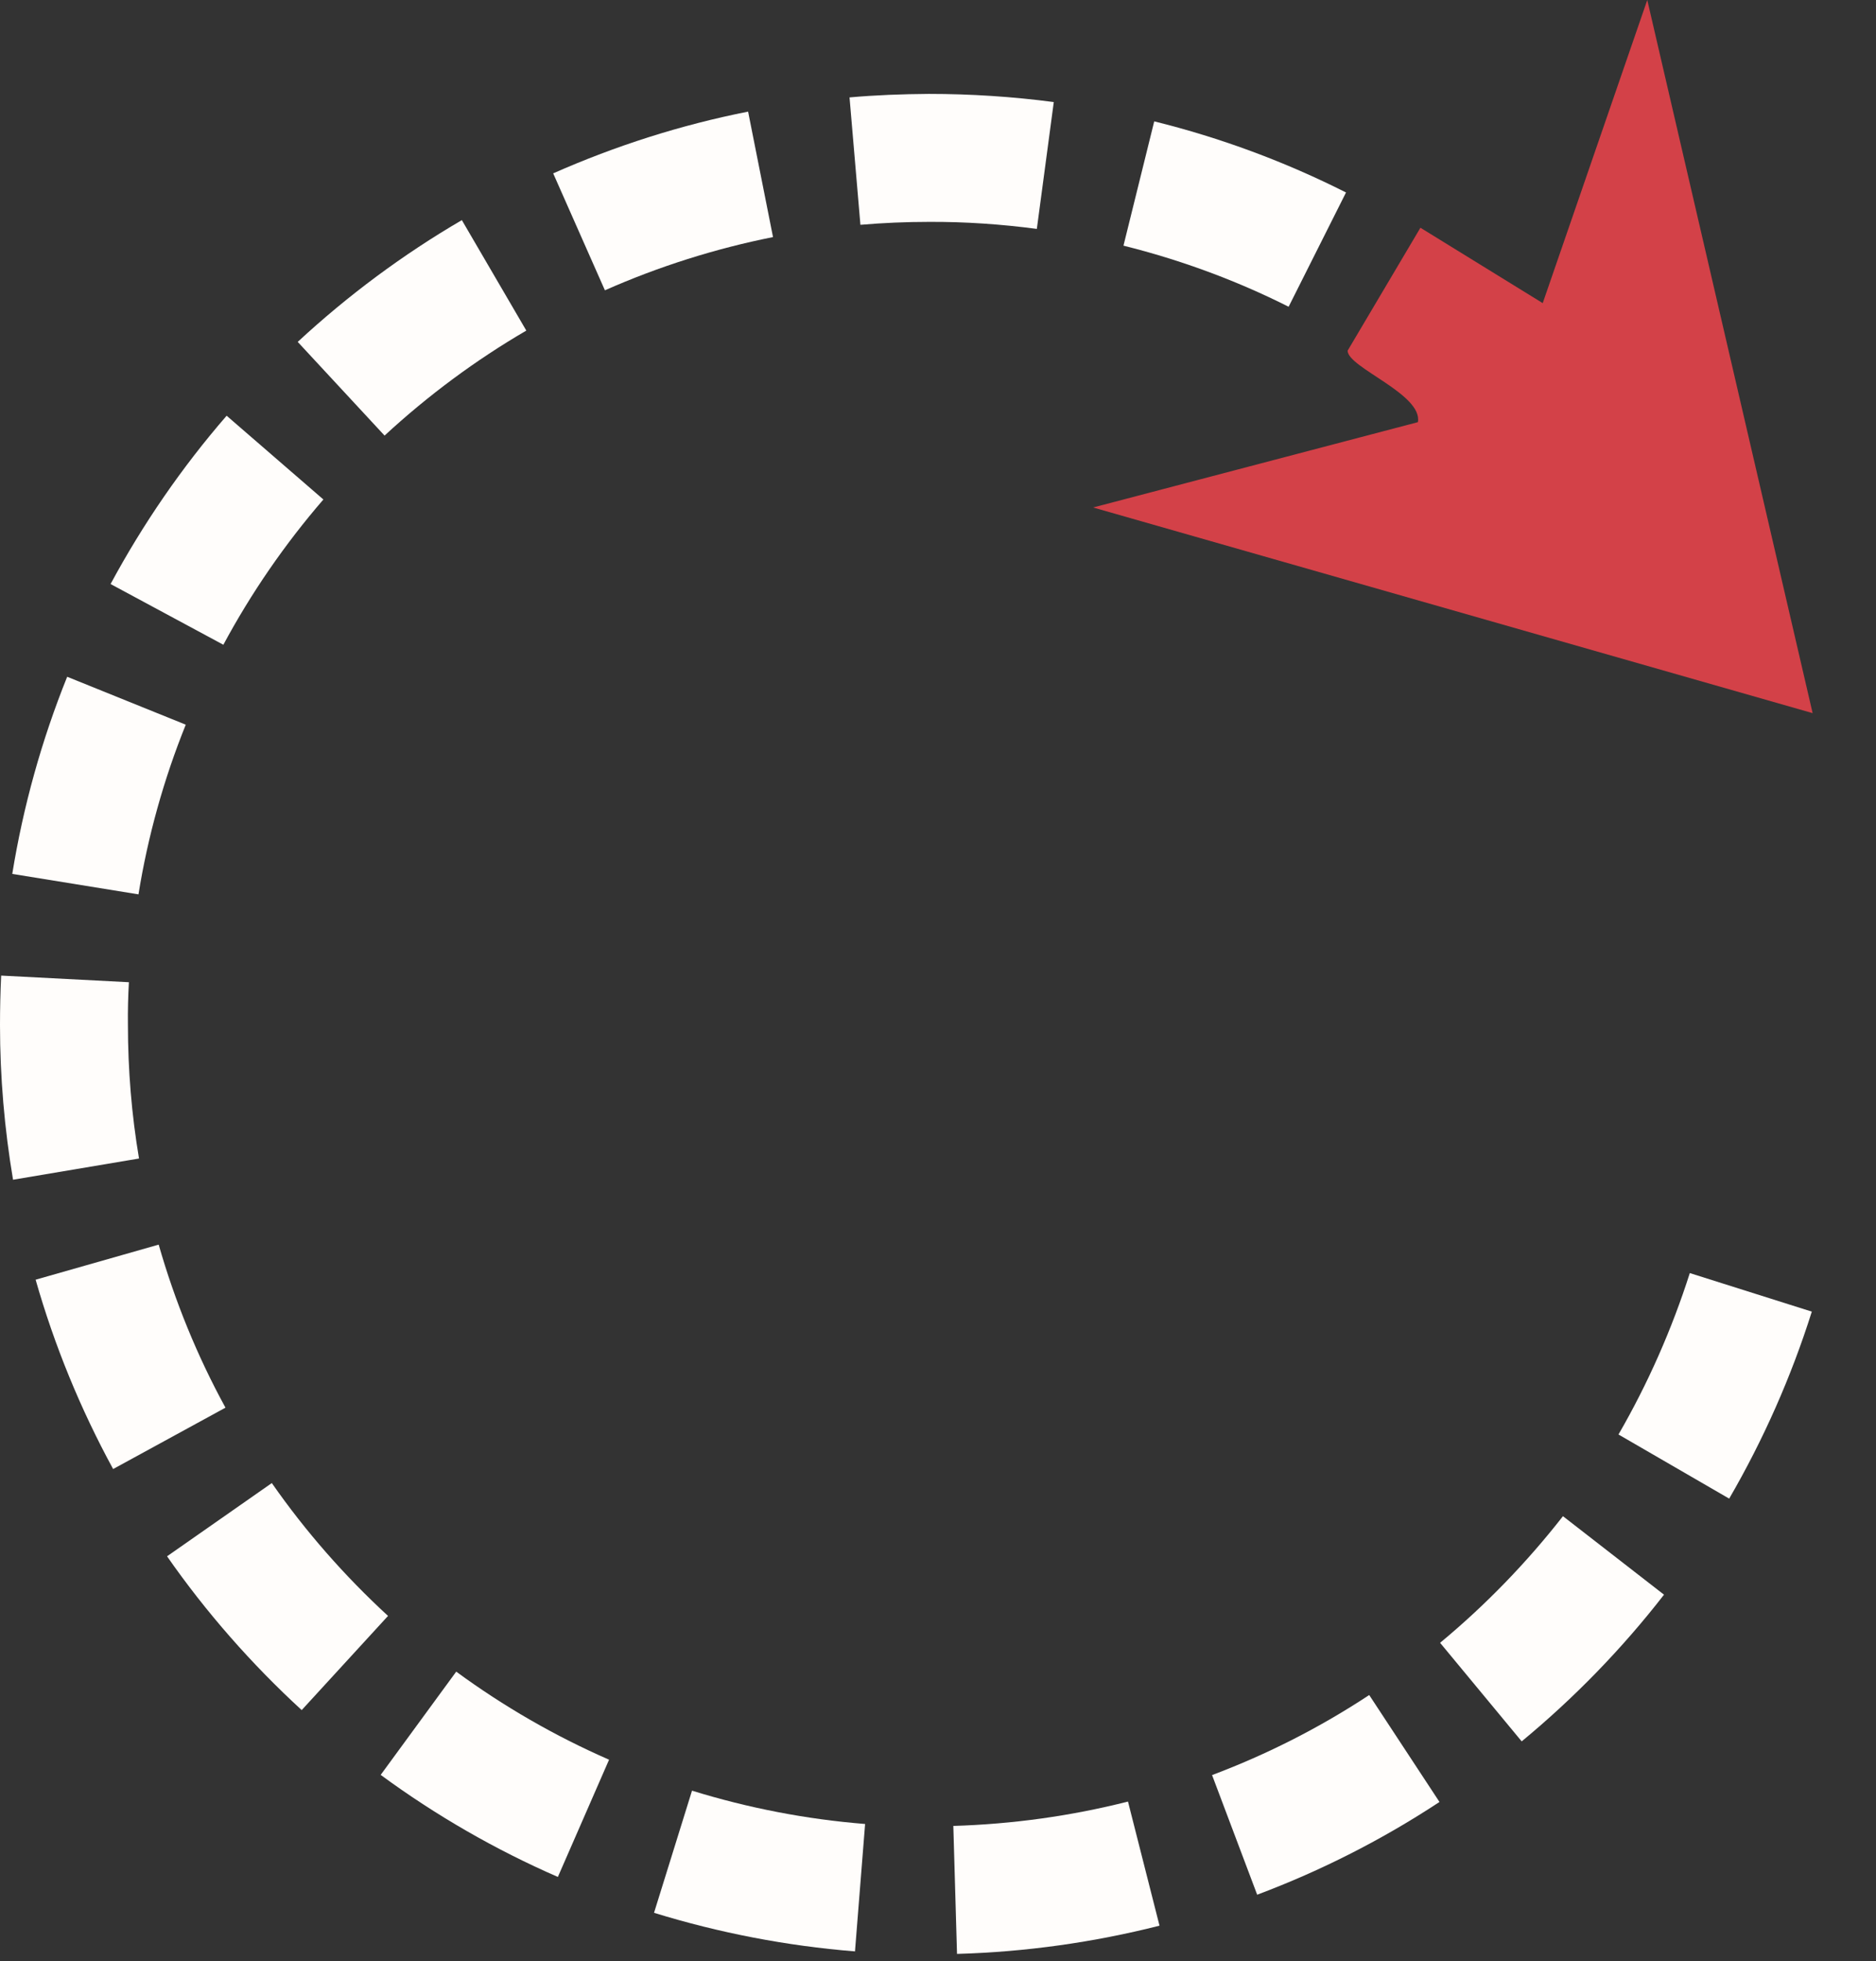
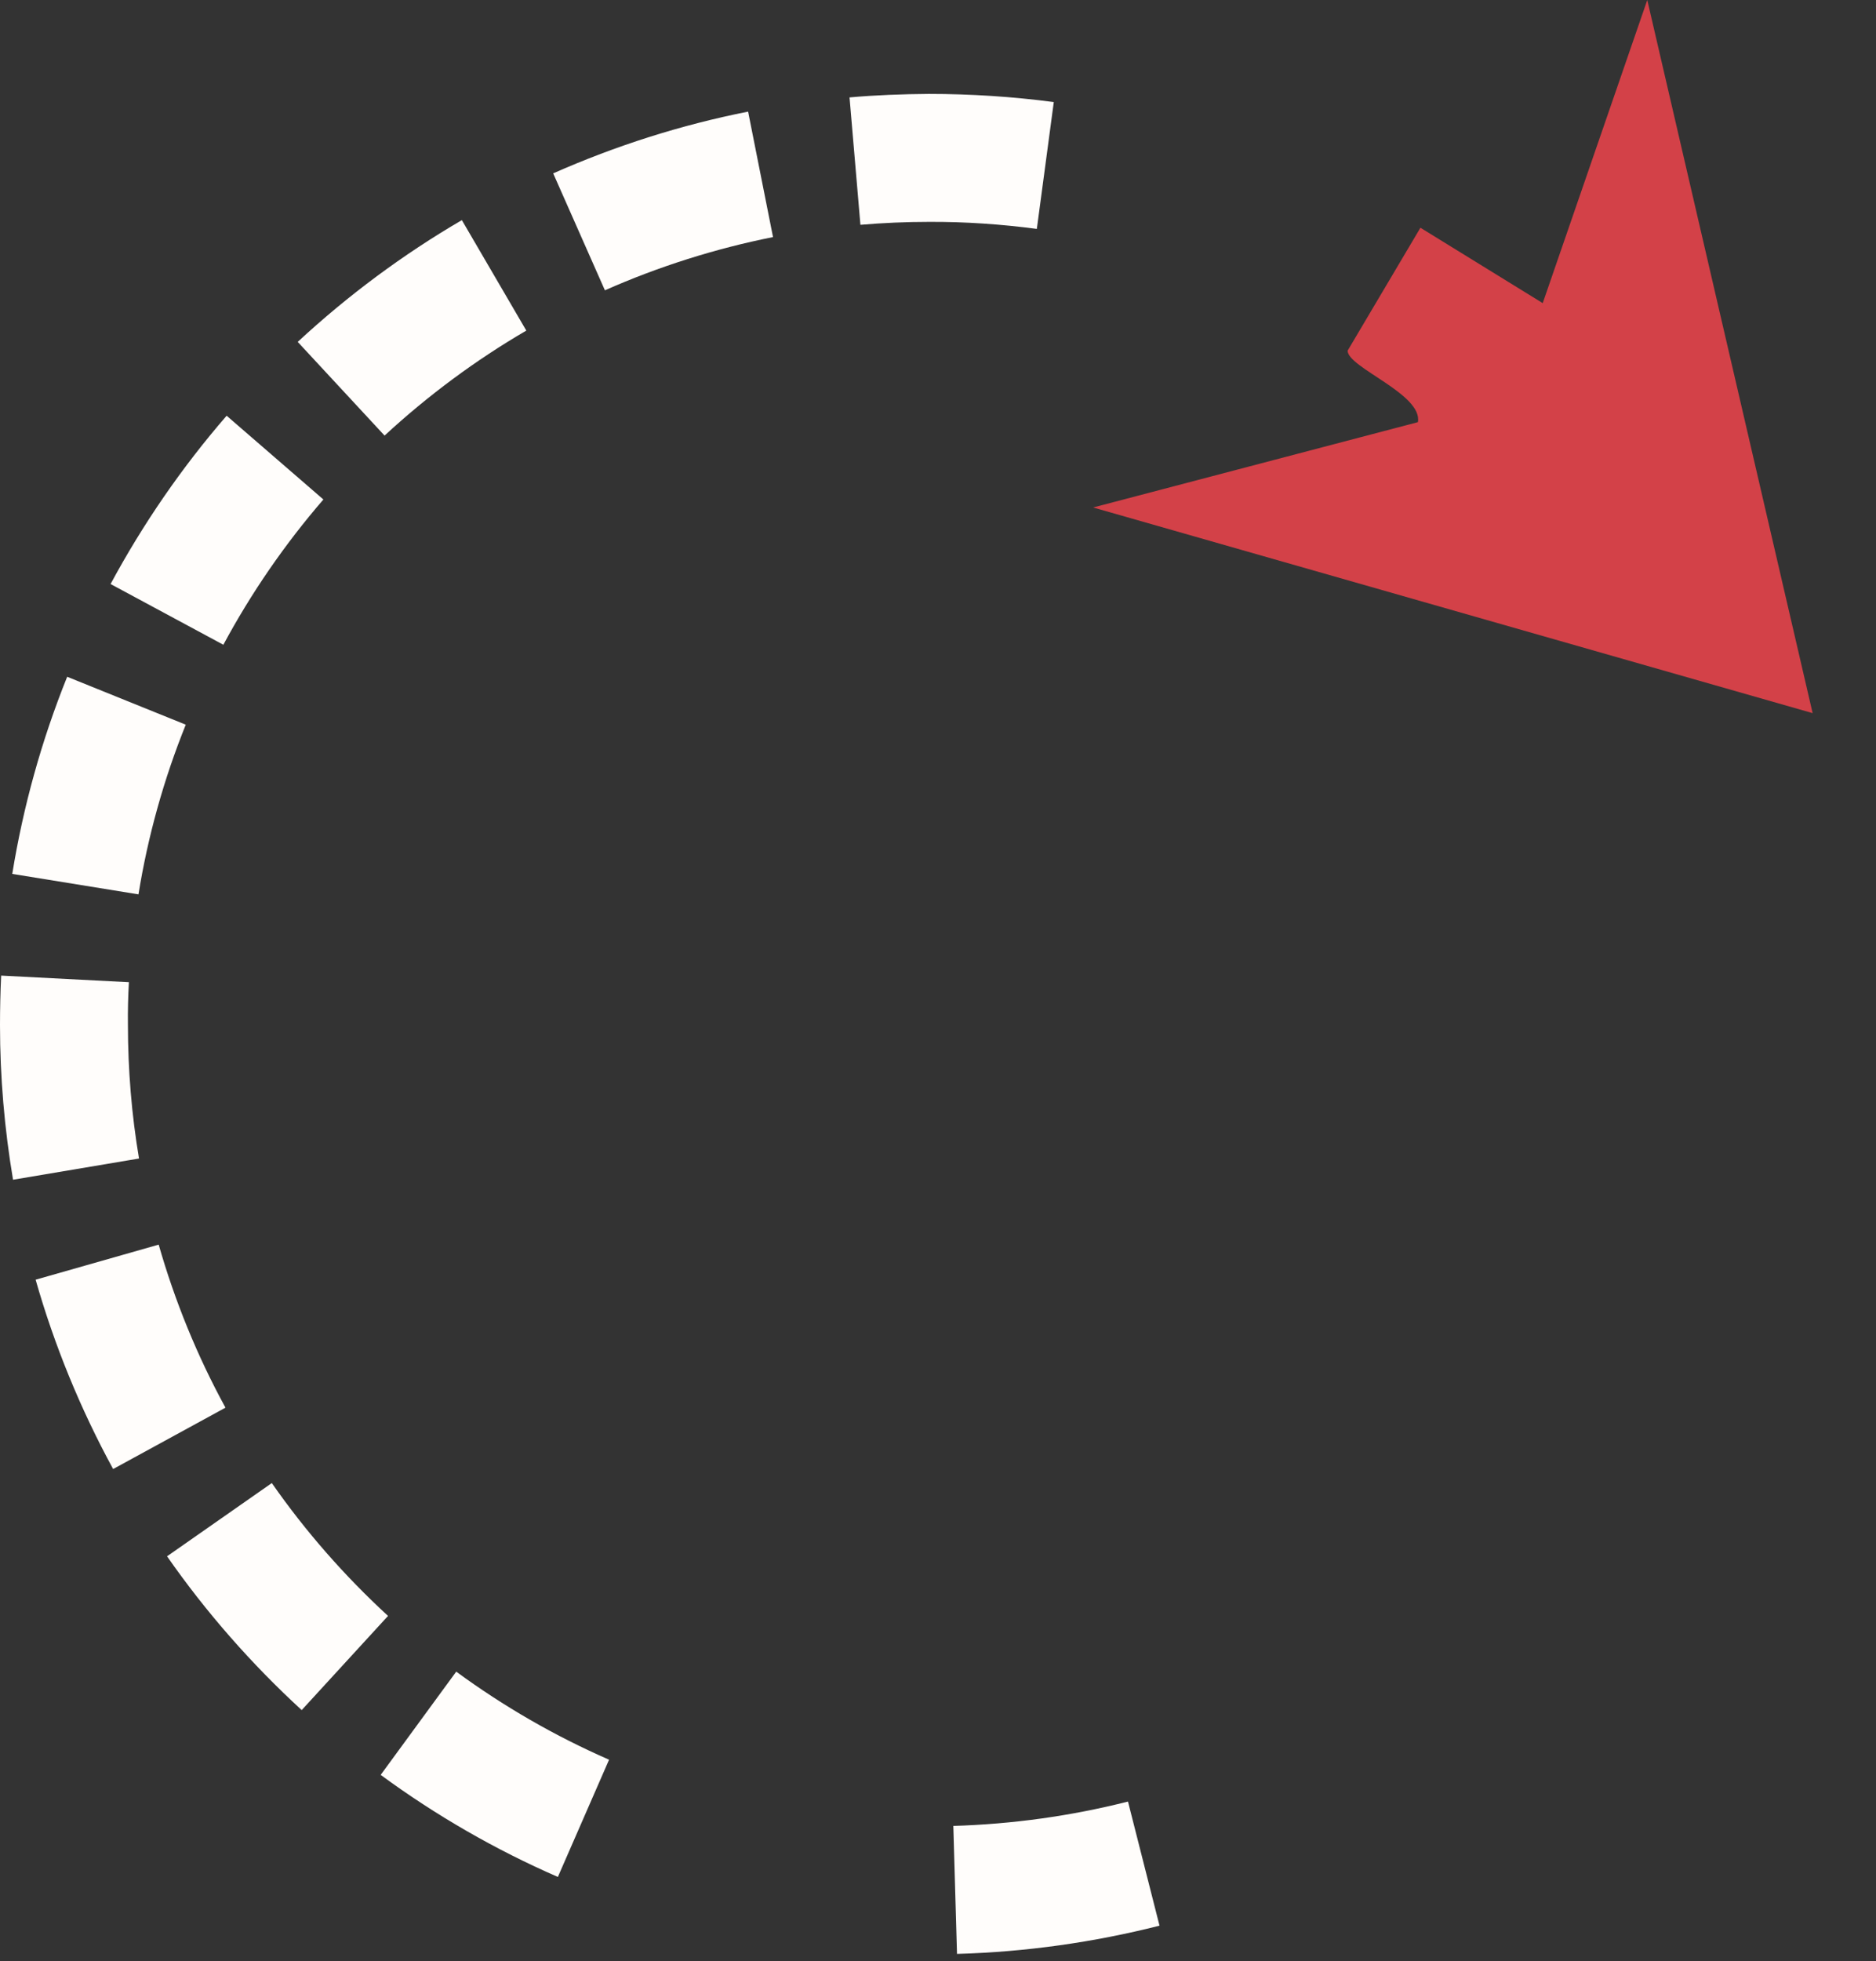
<svg xmlns="http://www.w3.org/2000/svg" width="89" height="93" viewBox="0 0 89 93" fill="none">
  <rect x="0" y="0" width="89" height="93" fill="#333333" stroke="none" />
  <path d="M86.001 33.818L51.859 24.064L67.267 20.018C67.507 18.688 63.933 17.431 63.933 16.628L67.387 10.799L73.189 14.374L78.149 0L85.992 33.809L86.001 33.818Z" fill="#D34148" />
-   <path d="M40.552 92.531C37.319 92.272 34.114 91.653 31.028 90.702L32.83 84.91C35.49 85.732 38.252 86.268 41.042 86.49L40.561 92.54L40.552 92.531Z" fill="#FFFDFB" />
  <path d="M45.402 92.651L45.227 86.582C48.026 86.499 50.815 86.111 53.513 85.427L55.009 91.312C51.877 92.106 48.654 92.559 45.402 92.651Z" fill="#FFFDFB" />
  <path d="M26.466 89.002C23.5 87.709 20.674 86.083 18.06 84.162L21.644 79.266C23.898 80.92 26.336 82.324 28.895 83.442L26.466 89.002Z" fill="#FFFDFB" />
-   <path d="M59.645 89.852L57.502 84.171C60.107 83.192 62.62 81.917 64.957 80.375L68.291 85.446C65.585 87.229 62.675 88.707 59.645 89.843V89.852Z" fill="#FFFDFB" />
  <path d="M14.308 81.086C11.925 78.896 9.772 76.448 7.925 73.797L12.895 70.324C14.493 72.615 16.349 74.73 18.409 76.624L14.308 81.095V81.086Z" fill="#FFFDFB" />
-   <path d="M72.191 82.573L68.32 77.899C70.473 76.116 72.431 74.093 74.149 71.895L78.943 75.617C76.957 78.176 74.685 80.513 72.191 82.573Z" fill="#FFFDFB" />
-   <path d="M82.035 71.062L76.783 68.021C78.183 65.602 79.318 63.025 80.167 60.367L85.955 62.195C84.98 65.284 83.66 68.264 82.035 71.062Z" fill="#FFFDFB" />
  <path d="M5.367 69.659C3.815 66.814 2.577 63.794 1.69 60.681L7.528 59.018C8.295 61.697 9.357 64.302 10.697 66.749L5.367 69.659Z" fill="#FFFDFB" />
  <path d="M0.619 55.942C0.212 53.531 0 51.065 0 48.607C0 47.831 0.018 47.046 0.055 46.261L6.115 46.575C6.078 47.249 6.06 47.924 6.069 48.598C6.069 50.723 6.244 52.857 6.595 54.935L0.61 55.942H0.619Z" fill="#FFFDFB" />
  <path d="M6.568 42.409L0.582 41.439C1.099 38.243 1.977 35.093 3.187 32.091L8.813 34.363C7.769 36.95 7.011 39.666 6.568 42.418V42.409Z" fill="#FFFDFB" />
  <path d="M10.585 30.567L5.246 27.694C6.779 24.849 8.627 22.161 10.752 19.713L15.342 23.685C13.514 25.8 11.915 28.119 10.595 30.576L10.585 30.567Z" fill="#FFFDFB" />
  <path d="M18.253 20.664L14.124 16.212C16.498 14.013 19.121 12.064 21.911 10.438L24.969 15.676C22.558 17.08 20.295 18.761 18.244 20.655L18.253 20.664Z" fill="#FFFDFB" />
  <path d="M28.701 13.773L26.244 8.221C29.209 6.91 32.313 5.921 35.491 5.293L36.673 11.242C33.939 11.787 31.251 12.637 28.701 13.764V13.773Z" fill="#FFFDFB" />
-   <path d="M61.141 14.549C58.647 13.293 56.005 12.323 53.299 11.649L54.758 5.755C57.899 6.531 60.966 7.667 63.857 9.127L61.132 14.549H61.141Z" fill="#FFFDFB" />
  <path d="M40.82 10.669L40.303 4.619C41.541 4.508 42.815 4.462 44.062 4.453C46.048 4.453 48.044 4.582 49.993 4.84L49.189 10.854C47.508 10.632 45.79 10.512 44.072 10.521C42.991 10.521 41.892 10.568 40.82 10.66V10.669Z" fill="#FFFDFB" />
</svg>